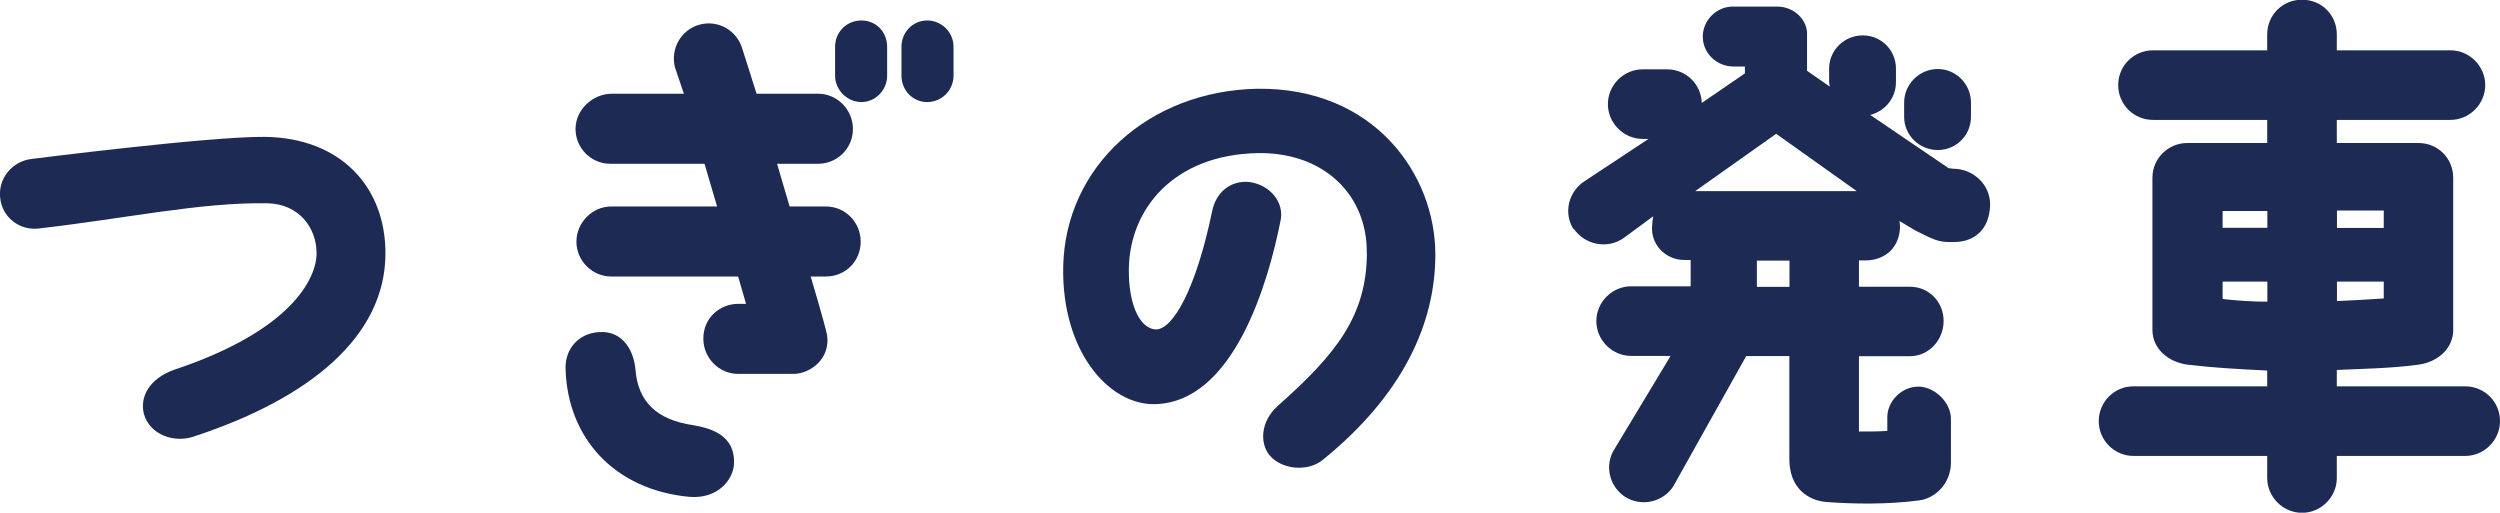
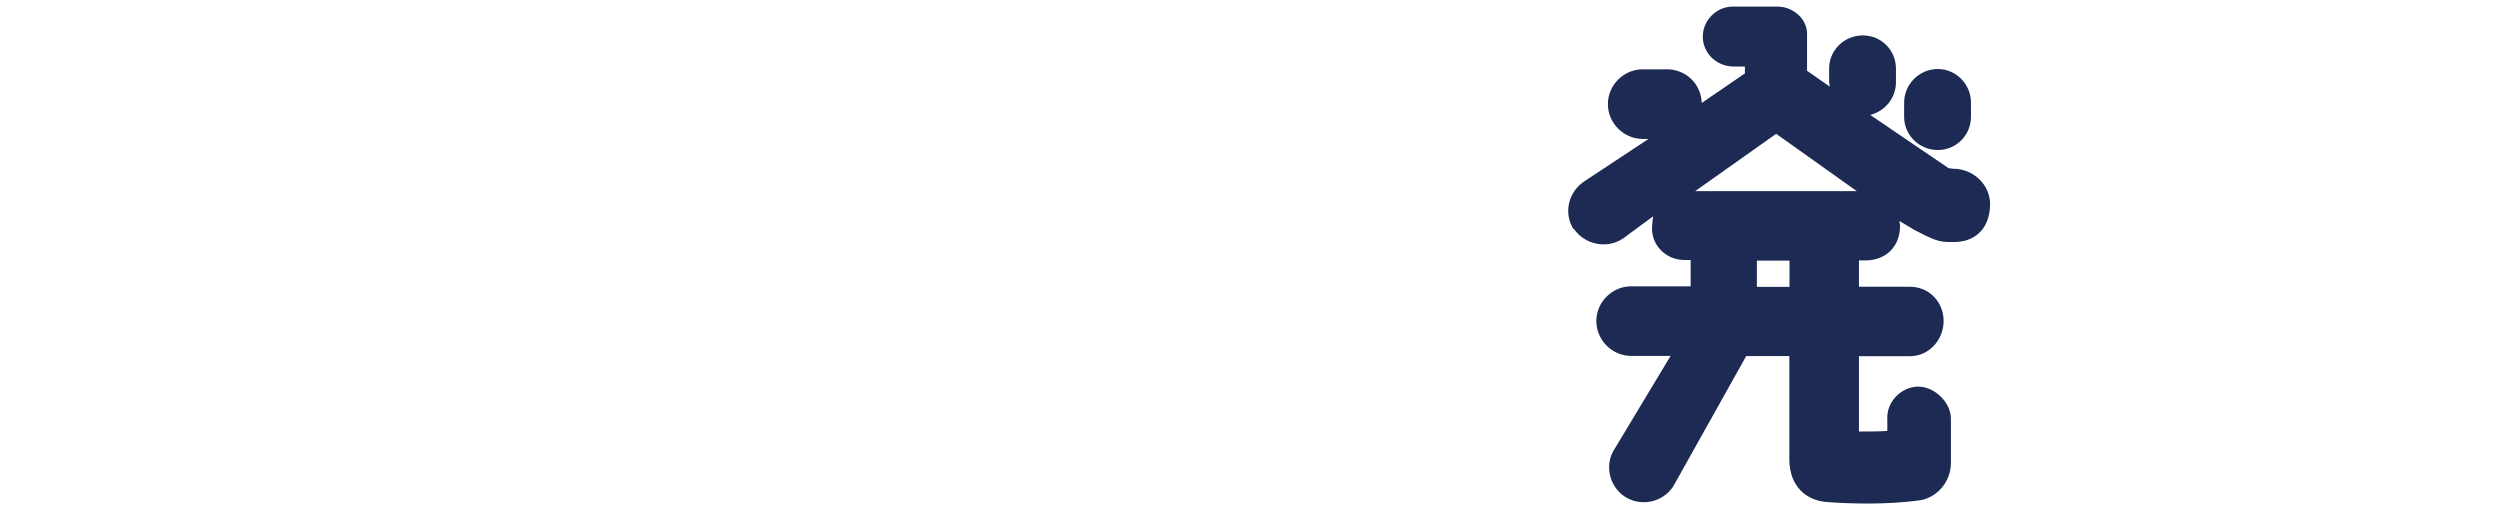
<svg xmlns="http://www.w3.org/2000/svg" id="_レイヤー_2" data-name="レイヤー 2" viewBox="0 0 170.97 35.06">
  <defs>
    <style>
      .cls-1 {
        fill: #1c2a54;
        stroke-width: 0px;
      }
    </style>
  </defs>
  <g id="_レイヤー_1-2" data-name="レイヤー 1">
    <g>
-       <path class="cls-1" d="M.01,13.5c-.14-1.3.83-2.48,2.16-2.63,0,0,12.17-1.55,15.95-1.51,5.18.07,8.24,3.42,8.24,7.96,0,5.72-5.22,9.94-13.1,12.53-1.33.47-3.02-.11-3.42-1.55-.29-1.15.36-2.41,2.09-3.02,7.99-2.66,9.72-6.23,9.72-7.96s-1.19-3.38-3.38-3.42c-4.61-.07-9.61,1.04-15.66,1.73C1.31,15.77.12,14.83.01,13.5Z" />
-       <path class="cls-1" d="M38.68,25.27c-.07-1.37.86-2.48,2.3-2.56,1.62-.11,2.38,1.3,2.48,2.59.18,2.2,1.48,3.42,3.96,3.78,1.26.22,2.92.72,2.77,2.74-.11,1.04-1.12,2.3-3.02,2.16-5.15-.47-8.35-4.03-8.49-8.71ZM39.36,8.82c0-1.33,1.19-2.41,2.48-2.41h4.93l-.61-1.8c-.32-1.26.4-2.56,1.66-2.92,1.3-.36,2.59.4,2.95,1.66l.97,3.06h4.21c1.3,0,2.38,1.08,2.38,2.41s-1.08,2.38-2.38,2.38h-2.81l.86,2.92h2.48c1.33,0,2.38,1.08,2.38,2.41s-1.04,2.38-2.38,2.38h-1.04s.97,3.24,1.12,4c.25,1.62-1.15,2.66-2.3,2.66h-3.78c-1.3,0-2.38-1.08-2.38-2.41,0-1.48,1.19-2.38,2.38-2.38h.54l-.54-1.87h-8.68c-1.3,0-2.38-1.08-2.38-2.38s1.08-2.41,2.38-2.41h7.24l-.86-2.92h-6.44c-1.33,0-2.38-1.08-2.38-2.38ZM60.67,3.2v1.98c0,.97-.79,1.8-1.76,1.8s-1.8-.83-1.8-1.8v-1.98c0-1.01.79-1.8,1.8-1.8s1.76.79,1.76,1.8ZM65.21,3.2v1.98c0,.97-.79,1.8-1.8,1.8s-1.76-.83-1.76-1.8v-1.98c0-1.01.79-1.8,1.76-1.8s1.8.79,1.8,1.8Z" />
-       <path class="cls-1" d="M93.47,17.35c.07-3.96-2.88-6.95-7.45-6.88-5.76.11-8.75,3.82-8.82,7.88-.04,2.34.68,4.07,1.8,4.18,1.22.07,2.81-2.84,3.89-8.06.25-1.3,1.26-2.16,2.56-2.02,1.37.18,2.41,1.37,2.12,2.66-.83,4.18-3.2,12.49-8.67,12.53-3.13,0-6.3-3.67-6.19-9.4.14-6.88,5.87-12.02,13.25-12.17,7.99-.11,12.2,5.83,12.2,11.34,0,4.72-2.23,9.61-7.7,14.04-1.01.83-2.81.68-3.64-.32-.68-.83-.61-2.3.54-3.35,4.07-3.6,6.08-6.19,6.12-10.44Z" />
      <path class="cls-1" d="M107.62,15.69c-.72-1.12-.36-2.59.76-3.31l4.36-2.88h-.4c-1.3,0-2.38-1.08-2.38-2.38s1.08-2.38,2.38-2.38h1.66c1.3,0,2.34,1.01,2.38,2.3l2.95-2.02v-.47h-.83c-1.15-.04-2.05-.94-2.05-2.05s.94-2.05,2.05-2.05h3.06c.97,0,1.94.72,2.02,1.76v2.63l1.55,1.08c0-.11-.04-.22-.04-.29v-.94c0-1.26,1.04-2.27,2.3-2.27s2.27,1.01,2.27,2.27v.94c0,1.08-.76,1.98-1.76,2.23l5.36,3.64.32.04c1.33,0,2.52,1.04,2.52,2.45-.04,1.84-1.22,2.56-2.45,2.56h-.36c-.72,0-1.12-.18-2.38-.83l-1.01-.61c0,.11.04.22.04.32,0,1.51-1.04,2.38-2.38,2.38h-.43v1.8h3.49c1.3,0,2.3,1.04,2.3,2.34s-1.01,2.41-2.3,2.41h-3.49v5.15c.61,0,1.37,0,1.94-.04v-.94c0-1.12,1.01-2.09,2.12-2.09s2.23,1.08,2.23,2.2v2.99c0,1.44-1.08,2.45-2.16,2.59-2.16.29-4.54.25-6.37.11-1.3-.11-2.52-1.01-2.52-2.92v-7.06h-2.95l-5,8.93c-.72,1.08-2.2,1.4-3.31.68-1.08-.72-1.4-2.2-.68-3.28l3.82-6.34h-2.7c-1.3,0-2.38-1.08-2.38-2.38s1.08-2.38,2.38-2.38h4.07v-1.8h-.43c-1.3,0-2.34-1.08-2.2-2.38,0-.14.04-.47.07-.61l-2.05,1.51c-1.12.76-2.63.43-3.38-.65ZM115.93,13.07h11.05l-5.51-3.92-5.54,3.92ZM122.38,17.82h-2.23v1.8h2.23v-1.8ZM134.79,7.02v.97c0,1.26-1.01,2.27-2.27,2.27s-2.3-1.01-2.3-2.27v-.97c0-1.26,1.04-2.3,2.3-2.3s2.27,1.04,2.27,2.3Z" />
-       <path class="cls-1" d="M170.97,28.8c0,1.3-1.08,2.38-2.38,2.38h-8.78v1.51c0,1.3-1.08,2.38-2.38,2.38s-2.38-1.08-2.38-2.38v-1.51h-9.14c-1.33,0-2.38-1.08-2.38-2.38s1.04-2.38,2.38-2.38h9.14v-1.08c-2.2-.11-3.53-.18-5.44-.4-1.37-.18-2.41-1.12-2.41-2.38v-10.4c0-1.33,1.08-2.38,2.38-2.38h5.47v-1.58h-7.81c-1.3,0-2.38-1.04-2.38-2.38s1.08-2.38,2.38-2.38h7.81v-1.08c0-1.33,1.04-2.38,2.38-2.38s2.38,1.04,2.38,2.38v1.08h7.77c1.3,0,2.38,1.08,2.38,2.38s-1.08,2.38-2.38,2.38h-7.77v1.58h5.58c1.33,0,2.38,1.04,2.38,2.38v10.4c0,1.3-1.08,2.2-2.38,2.38-1.8.25-4.07.29-5.58.36v1.12h8.78c1.3,0,2.38,1.04,2.38,2.38ZM155.06,14.43h-3.06v1.15h3.06v-1.15ZM155.06,19.26h-3.06v1.19c1.04.11,1.94.18,3.06.18v-1.37ZM159.82,15.59h3.2v-1.19h-3.2v1.19ZM159.82,20.59c.97-.04,2.16-.11,3.2-.18v-1.15h-3.2v1.33Z" />
    </g>
  </g>
</svg>